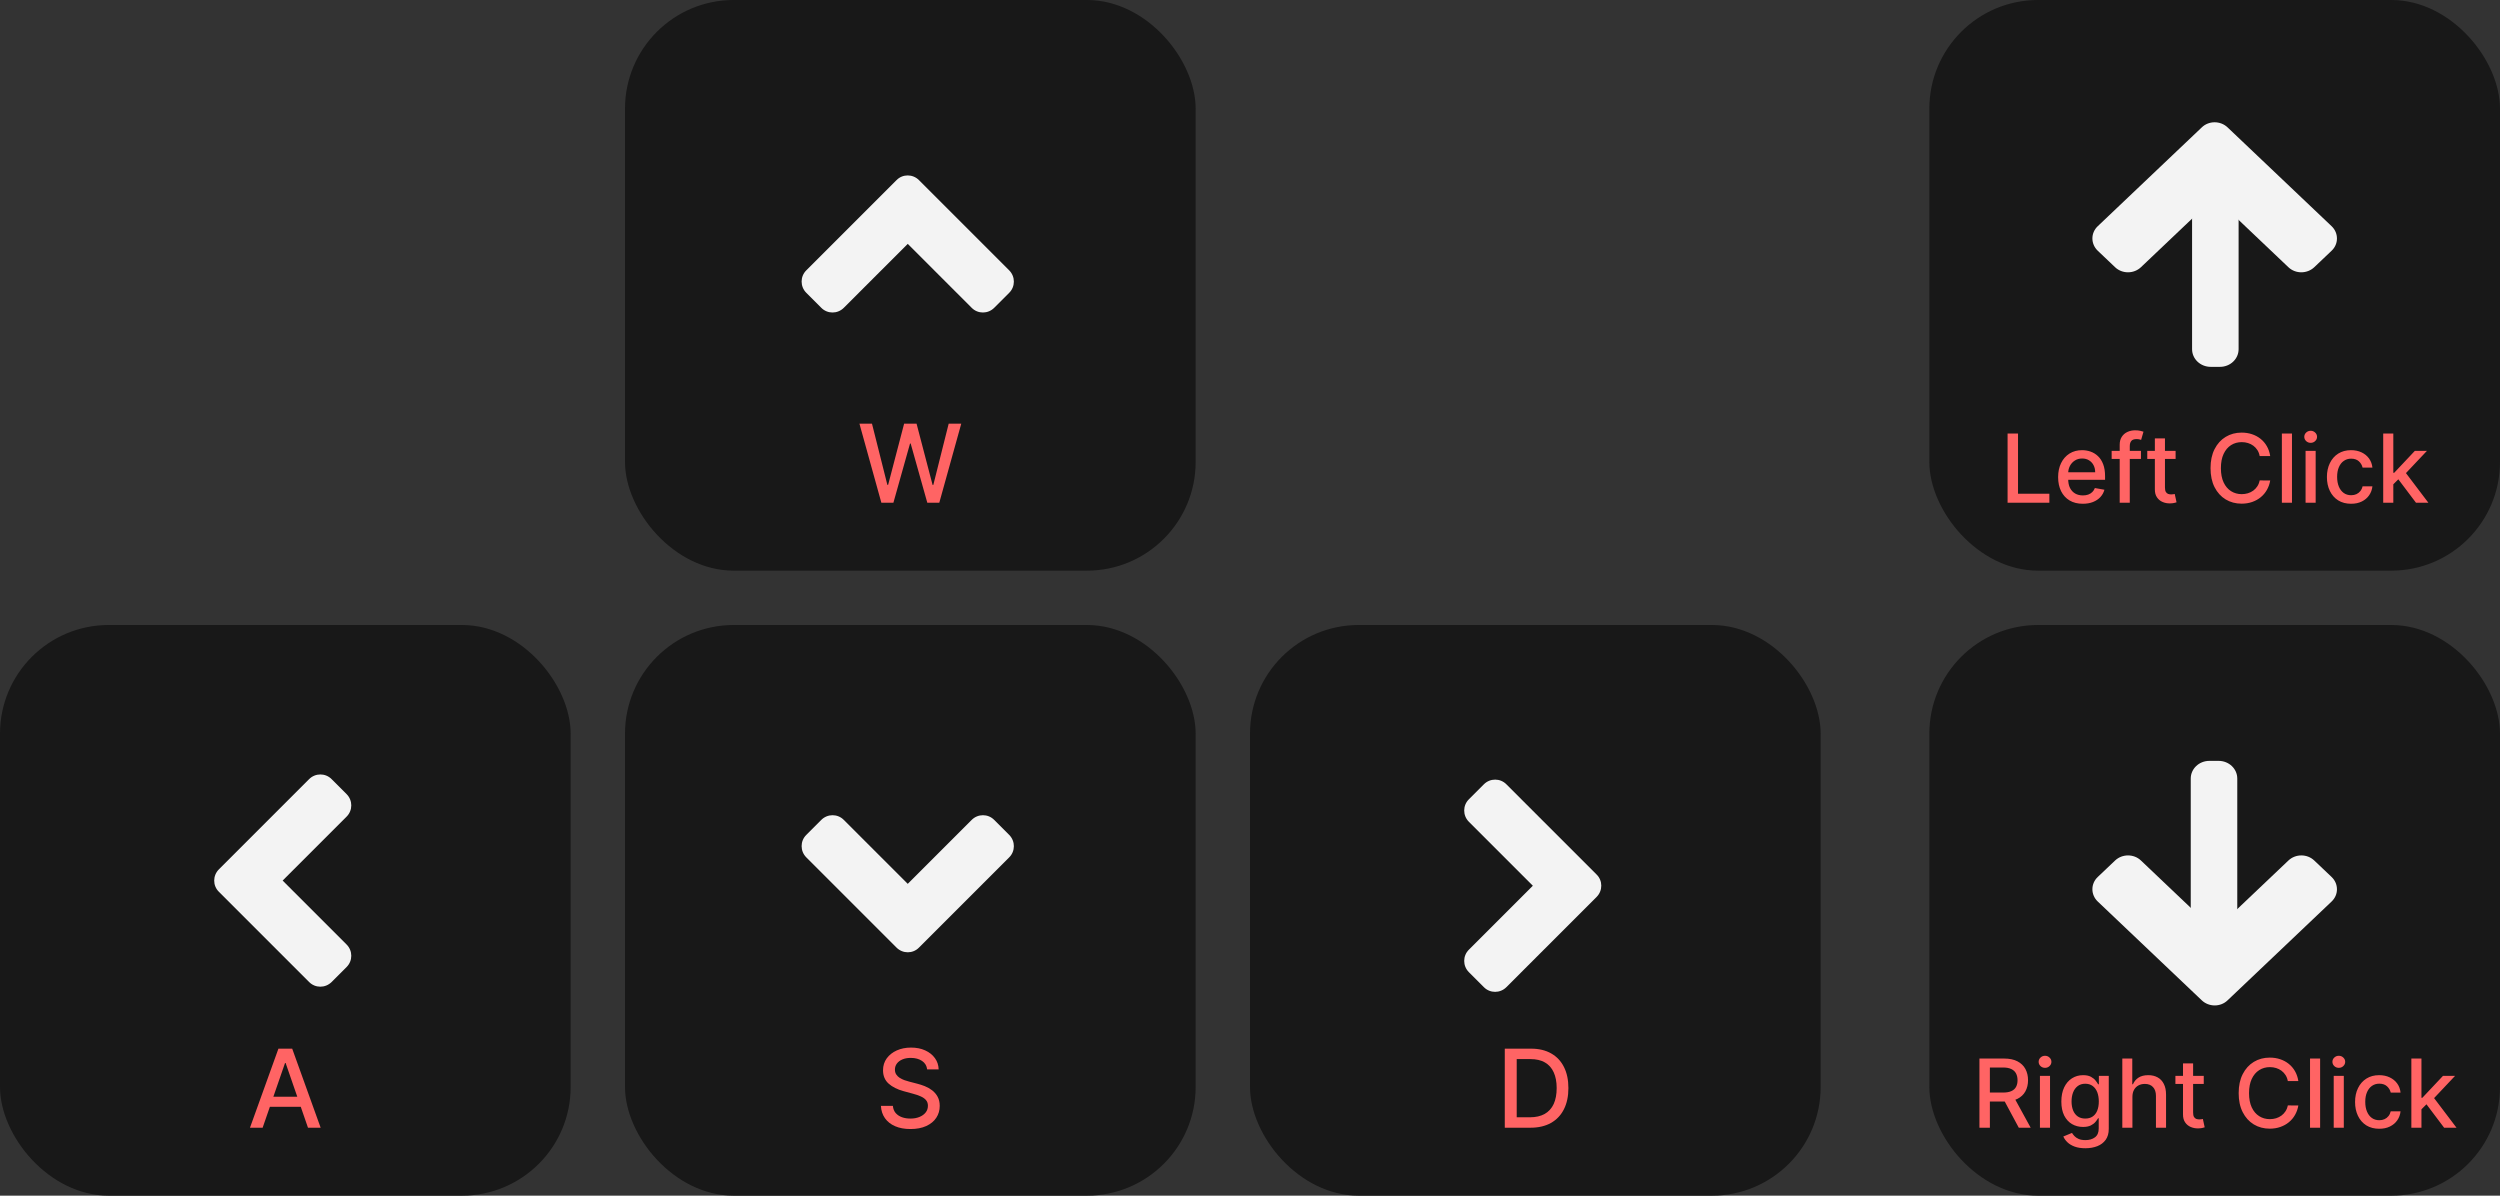
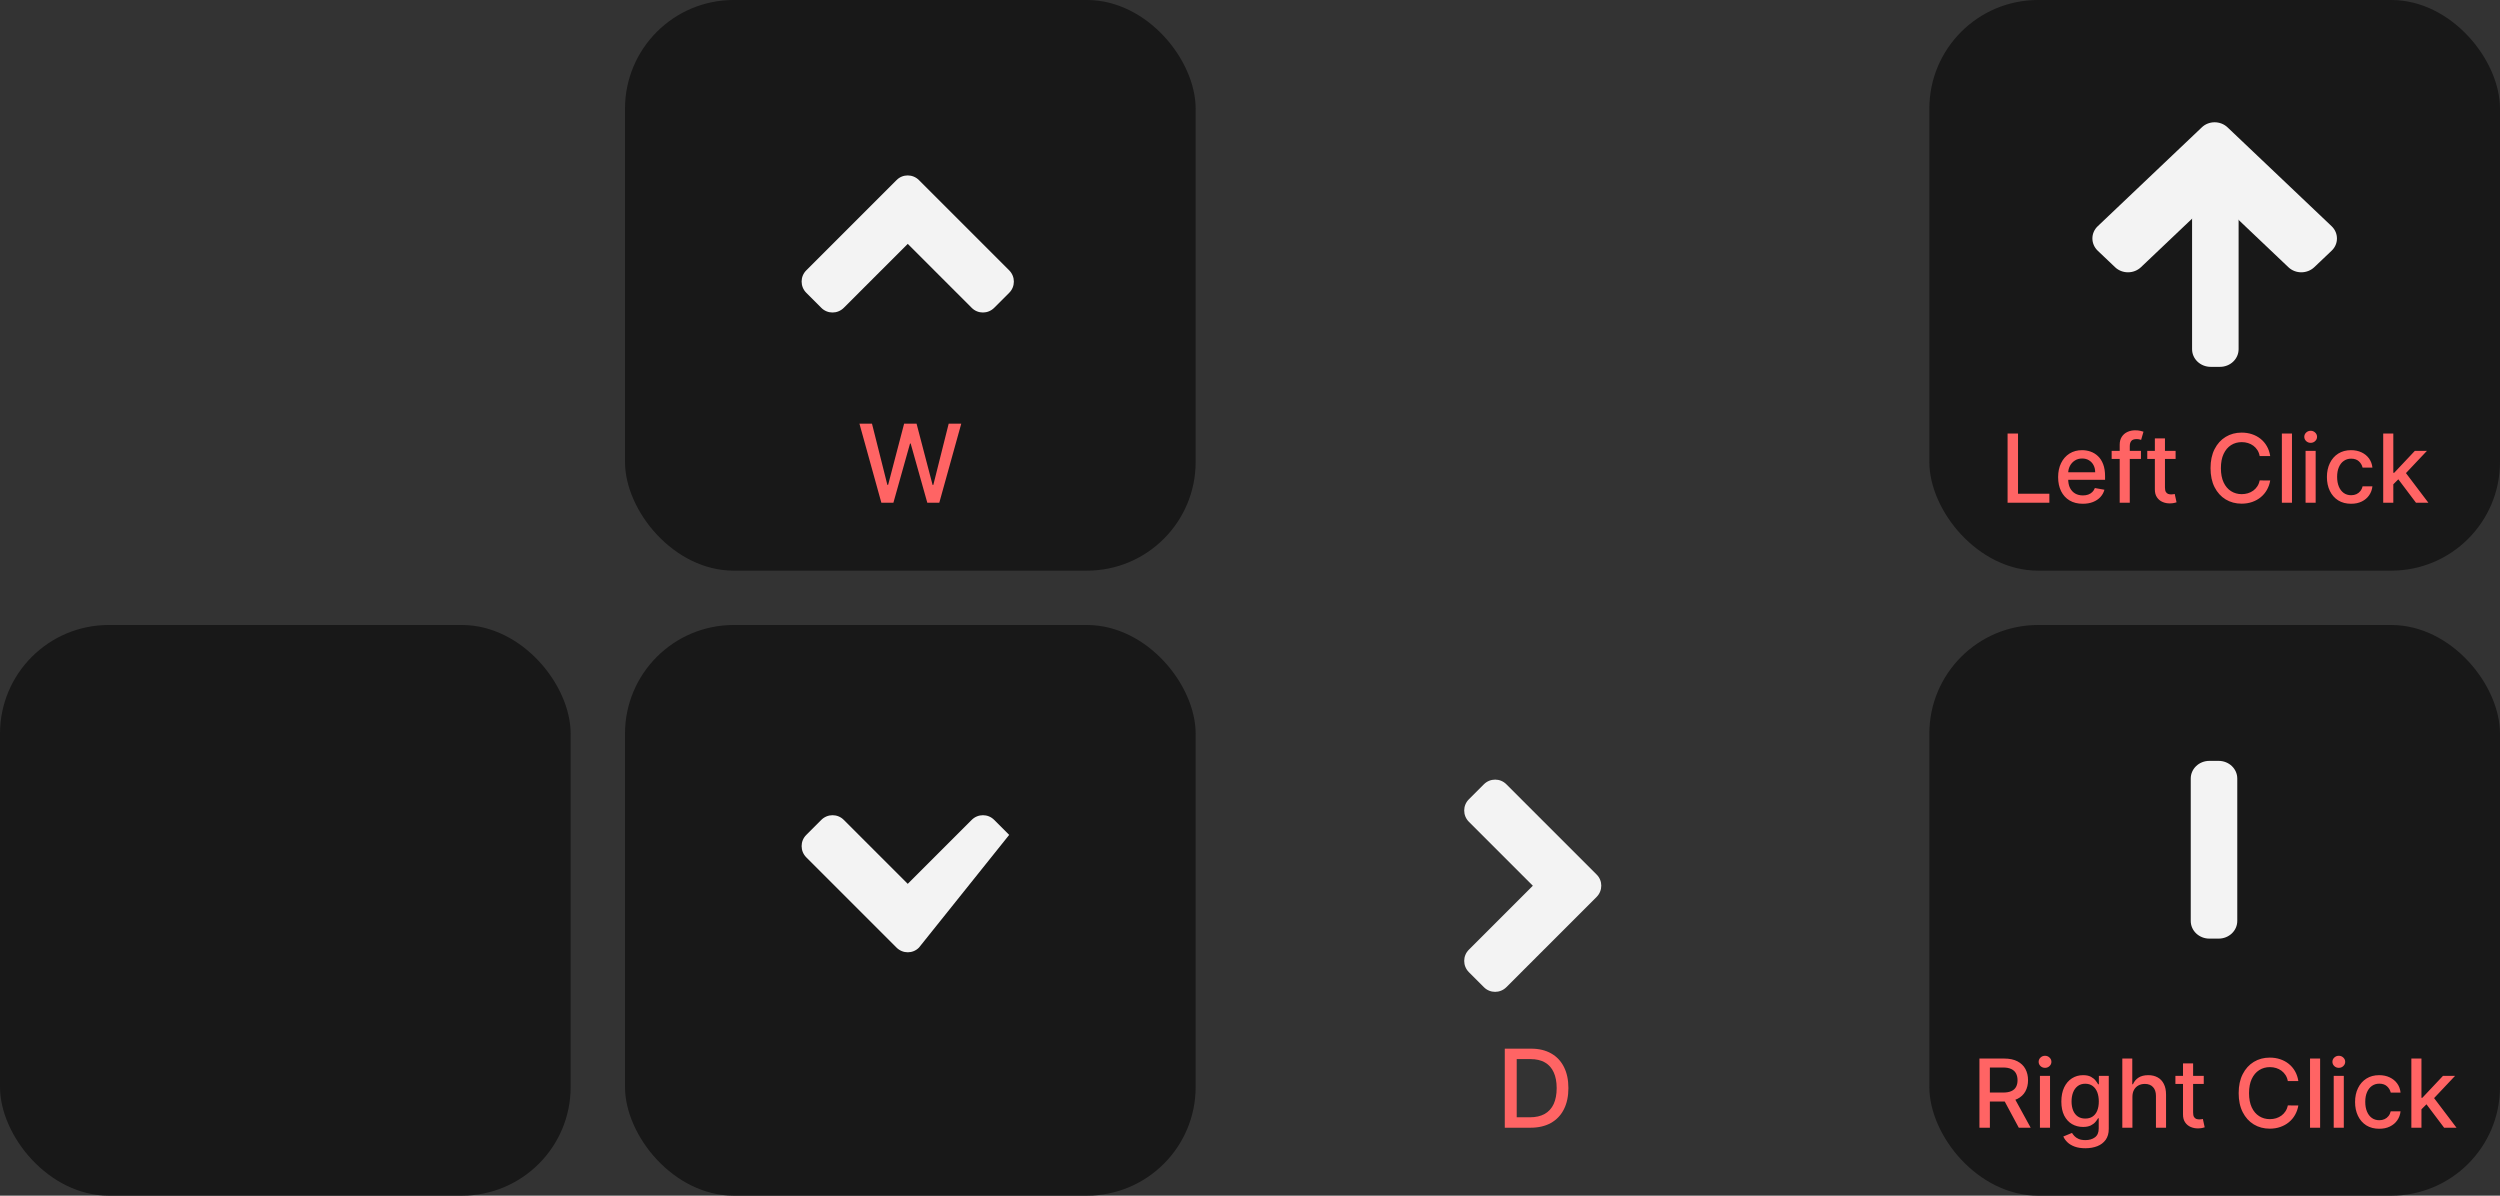
<svg xmlns="http://www.w3.org/2000/svg" width="184" height="88" viewBox="0 0 184 88" fill="none">
  <rect x="0" y="0" width="184" height="88" fill="#333333" stroke="none" />
-   <rect x="92" y="46" width="42" height="42" rx="8" fill="#181818" />
  <path d="M112.636 83H110.752V77.182H112.696C113.266 77.182 113.755 77.298 114.164 77.531C114.574 77.762 114.887 78.095 115.105 78.528C115.324 78.96 115.434 79.478 115.434 80.082C115.434 80.688 115.324 81.209 115.102 81.645C114.882 82.081 114.564 82.416 114.147 82.651C113.731 82.883 113.227 83 112.636 83ZM111.63 82.233H112.588C113.031 82.233 113.399 82.15 113.693 81.983C113.986 81.814 114.206 81.571 114.352 81.253C114.498 80.933 114.571 80.543 114.571 80.082C114.571 79.626 114.498 79.239 114.352 78.921C114.208 78.602 113.993 78.361 113.707 78.196C113.421 78.031 113.066 77.949 112.642 77.949H111.63V82.233Z" fill="#FF6464" />
  <path d="M117.51 66.015L110.869 72.656C110.41 73.115 109.668 73.115 109.214 72.656L108.11 71.552C107.651 71.093 107.651 70.351 108.11 69.897L112.817 65.19L108.11 60.483C107.651 60.024 107.651 59.282 108.11 58.828L109.214 57.724C109.673 57.265 110.415 57.265 110.869 57.724L117.51 64.365C117.969 64.814 117.969 65.556 117.51 66.015Z" fill="#F3F3F3" />
  <rect y="46" width="42" height="42" rx="8" fill="#181818" />
-   <path d="M19.33 83H18.398L20.492 77.182H21.506L23.6 83H22.668L21.023 78.239H20.978L19.33 83ZM19.486 80.722H22.509V81.46H19.486V80.722Z" fill="#FF6464" />
-   <path d="M16.11 63.985L22.751 57.344C23.21 56.885 23.952 56.885 24.406 57.344L25.51 58.448C25.969 58.907 25.969 59.649 25.51 60.103L20.803 64.81L25.51 69.517C25.969 69.976 25.969 70.718 25.51 71.172L24.406 72.276C23.947 72.735 23.205 72.735 22.751 72.276L16.11 65.635C15.651 65.186 15.651 64.444 16.11 63.985Z" fill="#F3F3F3" />
  <rect x="46" y="46" width="42" height="42" rx="8" fill="#181818" />
-   <path d="M68.238 78.71C68.208 78.441 68.083 78.233 67.863 78.085C67.644 77.936 67.367 77.861 67.034 77.861C66.795 77.861 66.589 77.899 66.414 77.974C66.24 78.048 66.105 78.151 66.008 78.281C65.913 78.41 65.866 78.557 65.866 78.722C65.866 78.86 65.898 78.979 65.963 79.079C66.029 79.18 66.115 79.264 66.221 79.332C66.329 79.399 66.445 79.454 66.568 79.5C66.691 79.544 66.809 79.579 66.923 79.608L67.491 79.756C67.677 79.801 67.867 79.863 68.062 79.94C68.257 80.018 68.438 80.12 68.605 80.247C68.771 80.374 68.906 80.531 69.008 80.719C69.112 80.906 69.164 81.131 69.164 81.392C69.164 81.722 69.079 82.014 68.909 82.27C68.74 82.526 68.495 82.727 68.173 82.875C67.853 83.023 67.466 83.097 67.011 83.097C66.575 83.097 66.198 83.028 65.88 82.889C65.562 82.751 65.313 82.555 65.133 82.301C64.953 82.046 64.854 81.742 64.835 81.392H65.716C65.733 81.602 65.801 81.778 65.92 81.918C66.041 82.056 66.196 82.159 66.383 82.227C66.573 82.294 66.78 82.327 67.005 82.327C67.253 82.327 67.474 82.288 67.667 82.21C67.862 82.131 68.016 82.021 68.127 81.881C68.239 81.739 68.295 81.573 68.295 81.383C68.295 81.211 68.246 81.07 68.147 80.96C68.051 80.85 67.919 80.76 67.752 80.688C67.588 80.615 67.401 80.552 67.193 80.497L66.505 80.31C66.039 80.183 65.67 79.996 65.397 79.75C65.126 79.504 64.991 79.178 64.991 78.773C64.991 78.438 65.082 78.145 65.264 77.895C65.446 77.645 65.692 77.451 66.002 77.312C66.313 77.172 66.663 77.102 67.054 77.102C67.448 77.102 67.795 77.171 68.096 77.31C68.399 77.448 68.638 77.638 68.812 77.881C68.986 78.121 69.077 78.398 69.085 78.71H68.238Z" fill="#FF6464" />
-   <path d="M65.985 69.744L59.344 63.103C58.885 62.644 58.885 61.902 59.344 61.448L60.448 60.344C60.907 59.885 61.649 59.885 62.103 60.344L66.81 65.051L71.517 60.344C71.976 59.885 72.718 59.885 73.172 60.344L74.276 61.448C74.735 61.907 74.735 62.649 74.276 63.103L67.635 69.744C67.186 70.203 66.444 70.203 65.985 69.744Z" fill="#F3F3F3" />
+   <path d="M65.985 69.744L59.344 63.103C58.885 62.644 58.885 61.902 59.344 61.448L60.448 60.344C60.907 59.885 61.649 59.885 62.103 60.344L66.81 65.051L71.517 60.344C71.976 59.885 72.718 59.885 73.172 60.344L74.276 61.448L67.635 69.744C67.186 70.203 66.444 70.203 65.985 69.744Z" fill="#F3F3F3" />
  <rect x="46" y="3.8147e-06" width="42" height="42" rx="8" fill="#181818" />
  <path d="M64.868 37L63.255 31.182H64.178L65.311 35.688H65.365L66.544 31.182H67.459L68.638 35.69H68.692L69.823 31.182H70.749L69.132 37H68.249L67.025 32.642H66.979L65.755 37H64.868Z" fill="#FF6464" />
  <path d="M67.635 13.256L74.276 19.897C74.735 20.356 74.735 21.098 74.276 21.552L73.172 22.656C72.713 23.115 71.971 23.115 71.517 22.656L66.81 17.949L62.103 22.656C61.644 23.115 60.902 23.115 60.448 22.656L59.344 21.552C58.885 21.093 58.885 20.351 59.344 19.897L65.985 13.256C66.434 12.797 67.176 12.797 67.635 13.256Z" fill="#F3F3F3" />
  <rect x="142" y="46" width="42" height="42" rx="8" fill="#181818" />
-   <path d="M162.049 73.623L154.397 66.355C153.868 65.853 153.868 65.04 154.397 64.543L155.668 63.336C156.197 62.833 157.053 62.833 157.576 63.336L163 68.487L168.424 63.336C168.953 62.833 169.808 62.833 170.332 63.336L171.603 64.543C172.132 65.046 172.132 65.858 171.603 66.355L163.951 73.623C163.433 74.126 162.578 74.126 162.049 73.623Z" fill="#F3F3F3" />
  <path d="M164.663 67.784C164.663 68.501 164.05 69.082 163.293 69.082L162.609 69.082C161.852 69.082 161.239 68.501 161.239 67.784L161.239 57.299C161.239 56.582 161.852 56 162.609 56L163.293 56C164.05 56 164.663 56.582 164.663 57.299L164.663 67.784Z" fill="#F3F3F3" />
  <path d="M145.687 83V77.909H147.501C147.896 77.909 148.223 77.977 148.483 78.113C148.745 78.249 148.941 78.437 149.07 78.677C149.199 78.916 149.264 79.192 149.264 79.505C149.264 79.817 149.198 80.091 149.067 80.328C148.938 80.563 148.743 80.746 148.481 80.877C148.221 81.008 147.893 81.073 147.499 81.073H146.124V80.412H147.429C147.678 80.412 147.88 80.377 148.036 80.305C148.193 80.234 148.308 80.131 148.381 79.995C148.454 79.859 148.491 79.695 148.491 79.505C148.491 79.313 148.453 79.146 148.379 79.005C148.306 78.865 148.191 78.757 148.033 78.682C147.878 78.606 147.673 78.568 147.419 78.568H146.455V83H145.687ZM148.2 80.703L149.458 83H148.583L147.35 80.703H148.2ZM150.139 83V79.182H150.882V83H150.139ZM150.514 78.593C150.385 78.593 150.274 78.55 150.181 78.463C150.09 78.376 150.044 78.271 150.044 78.15C150.044 78.028 150.09 77.923 150.181 77.837C150.274 77.749 150.385 77.705 150.514 77.705C150.643 77.705 150.754 77.749 150.845 77.837C150.938 77.923 150.984 78.028 150.984 78.15C150.984 78.271 150.938 78.376 150.845 78.463C150.754 78.55 150.643 78.593 150.514 78.593ZM153.483 84.511C153.18 84.511 152.919 84.472 152.7 84.392C152.483 84.312 152.305 84.207 152.168 84.076C152.03 83.945 151.928 83.802 151.86 83.646L152.498 83.383C152.543 83.456 152.603 83.533 152.677 83.614C152.754 83.697 152.856 83.767 152.986 83.825C153.117 83.883 153.285 83.912 153.49 83.912C153.772 83.912 154.005 83.844 154.189 83.706C154.373 83.57 154.465 83.353 154.465 83.055V82.304H154.417C154.373 82.385 154.308 82.475 154.224 82.575C154.141 82.674 154.026 82.76 153.881 82.834C153.735 82.906 153.545 82.943 153.311 82.943C153.01 82.943 152.738 82.872 152.496 82.731C152.256 82.589 152.065 82.379 151.924 82.103C151.785 81.824 151.715 81.482 151.715 81.076C151.715 80.67 151.784 80.322 151.922 80.032C152.061 79.742 152.252 79.52 152.493 79.366C152.735 79.21 153.01 79.132 153.316 79.132C153.553 79.132 153.745 79.172 153.89 79.251C154.036 79.329 154.15 79.421 154.231 79.525C154.314 79.629 154.378 79.721 154.422 79.801H154.477V79.182H155.205V83.085C155.205 83.413 155.129 83.682 154.977 83.892C154.824 84.103 154.618 84.259 154.358 84.36C154.099 84.461 153.808 84.511 153.483 84.511ZM153.475 82.326C153.689 82.326 153.87 82.277 154.017 82.177C154.166 82.076 154.279 81.932 154.355 81.745C154.433 81.556 154.472 81.329 154.472 81.066C154.472 80.809 154.434 80.583 154.358 80.387C154.282 80.192 154.17 80.039 154.022 79.93C153.875 79.819 153.692 79.763 153.475 79.763C153.252 79.763 153.065 79.822 152.916 79.938C152.767 80.052 152.654 80.208 152.578 80.405C152.503 80.602 152.466 80.822 152.466 81.066C152.466 81.316 152.504 81.536 152.58 81.725C152.657 81.914 152.769 82.061 152.919 82.167C153.069 82.273 153.255 82.326 153.475 82.326ZM156.946 80.733V83H156.202V77.909H156.936V79.803H156.983C157.072 79.598 157.209 79.434 157.393 79.314C157.577 79.193 157.817 79.132 158.114 79.132C158.376 79.132 158.604 79.186 158.8 79.294C158.997 79.401 159.15 79.562 159.257 79.776C159.367 79.988 159.421 80.253 159.421 80.571V83H158.678V80.661C158.678 80.381 158.606 80.164 158.462 80.01C158.318 79.854 158.117 79.776 157.86 79.776C157.685 79.776 157.527 79.813 157.388 79.888C157.25 79.962 157.142 80.072 157.062 80.216C156.984 80.358 156.946 80.531 156.946 80.733ZM162.196 79.182V79.778H160.11V79.182H162.196ZM160.669 78.267H161.413V81.879C161.413 82.023 161.434 82.132 161.477 82.204C161.52 82.276 161.576 82.325 161.644 82.351C161.713 82.376 161.789 82.388 161.87 82.388C161.93 82.388 161.982 82.384 162.027 82.376C162.071 82.368 162.106 82.361 162.131 82.356L162.265 82.97C162.222 82.987 162.161 83.003 162.081 83.02C162.002 83.038 161.902 83.048 161.783 83.05C161.587 83.053 161.405 83.018 161.236 82.945C161.067 82.872 160.93 82.76 160.826 82.607C160.721 82.455 160.669 82.263 160.669 82.033V78.267ZM169.158 79.565H168.383C168.353 79.399 168.297 79.253 168.216 79.127C168.135 79.001 168.035 78.894 167.918 78.806C167.8 78.719 167.668 78.652 167.523 78.608C167.378 78.563 167.225 78.54 167.063 78.54C166.769 78.54 166.507 78.614 166.275 78.762C166.044 78.909 165.862 79.126 165.728 79.41C165.595 79.695 165.529 80.044 165.529 80.454C165.529 80.869 165.595 81.219 165.728 81.504C165.862 81.789 166.045 82.004 166.277 82.15C166.509 82.296 166.77 82.369 167.06 82.369C167.221 82.369 167.373 82.347 167.518 82.304C167.663 82.259 167.795 82.194 167.913 82.108C168.031 82.021 168.13 81.916 168.211 81.792C168.294 81.666 168.351 81.522 168.383 81.359L169.158 81.362C169.117 81.612 169.036 81.842 168.917 82.053C168.799 82.262 168.648 82.442 168.462 82.595C168.278 82.746 168.068 82.862 167.831 82.945C167.594 83.028 167.335 83.07 167.055 83.07C166.614 83.07 166.222 82.965 165.877 82.756C165.532 82.546 165.261 82.245 165.062 81.854C164.864 81.463 164.766 80.996 164.766 80.454C164.766 79.911 164.865 79.445 165.064 79.055C165.263 78.664 165.535 78.364 165.879 78.155C166.224 77.945 166.616 77.84 167.055 77.84C167.325 77.84 167.577 77.878 167.811 77.956C168.046 78.033 168.258 78.145 168.445 78.294C168.632 78.442 168.787 78.623 168.91 78.836C169.032 79.048 169.115 79.291 169.158 79.565ZM170.761 77.909V83H170.018V77.909H170.761ZM171.761 83V79.182H172.504V83H171.761ZM172.136 78.593C172.007 78.593 171.896 78.55 171.803 78.463C171.712 78.376 171.666 78.271 171.666 78.15C171.666 78.028 171.712 77.923 171.803 77.837C171.896 77.749 172.007 77.705 172.136 77.705C172.265 77.705 172.376 77.749 172.467 77.837C172.56 77.923 172.606 78.028 172.606 78.15C172.606 78.271 172.56 78.376 172.467 78.463C172.376 78.55 172.265 78.593 172.136 78.593ZM175.112 83.077C174.743 83.077 174.425 82.993 174.158 82.826C173.893 82.657 173.689 82.424 173.546 82.127C173.404 81.831 173.333 81.491 173.333 81.108C173.333 80.721 173.405 80.378 173.551 80.082C173.697 79.783 173.903 79.55 174.168 79.383C174.433 79.216 174.745 79.132 175.105 79.132C175.395 79.132 175.653 79.186 175.88 79.294C176.107 79.4 176.291 79.549 176.43 79.741C176.571 79.933 176.654 80.158 176.681 80.415H175.958C175.918 80.236 175.827 80.082 175.684 79.952C175.543 79.823 175.354 79.758 175.117 79.758C174.91 79.758 174.729 79.813 174.573 79.923C174.419 80.03 174.299 80.184 174.212 80.385C174.126 80.584 174.083 80.819 174.083 81.091C174.083 81.369 174.125 81.61 174.21 81.812C174.295 82.014 174.414 82.171 174.568 82.282C174.724 82.393 174.907 82.448 175.117 82.448C175.258 82.448 175.386 82.422 175.5 82.371C175.616 82.318 175.713 82.243 175.791 82.145C175.871 82.047 175.926 81.93 175.958 81.792H176.681C176.654 82.039 176.574 82.259 176.44 82.453C176.306 82.647 176.126 82.799 175.9 82.91C175.677 83.022 175.414 83.077 175.112 83.077ZM178.159 81.705L178.154 80.798H178.284L179.805 79.182H180.695L178.96 81.021H178.843L178.159 81.705ZM177.476 83V77.909H178.219V83H177.476ZM179.887 83L178.52 81.185L179.032 80.666L180.799 83H179.887Z" fill="#FF6464" />
  <rect x="142" y="3.8147e-06" width="42" height="42" rx="8" fill="#181818" />
  <path d="M147.758 37V31.909H148.526V36.339H150.833V37H147.758ZM153.295 37.077C152.919 37.077 152.595 36.997 152.323 36.836C152.053 36.673 151.844 36.446 151.697 36.152C151.551 35.857 151.478 35.512 151.478 35.116C151.478 34.725 151.551 34.38 151.697 34.082C151.844 33.783 152.05 33.55 152.313 33.383C152.578 33.216 152.888 33.132 153.243 33.132C153.458 33.132 153.667 33.168 153.869 33.239C154.072 33.31 154.253 33.422 154.414 33.575C154.575 33.727 154.701 33.925 154.794 34.169C154.887 34.411 154.933 34.705 154.933 35.051V35.315H151.898V34.758H154.205C154.205 34.562 154.165 34.389 154.086 34.238C154.006 34.086 153.894 33.966 153.75 33.878C153.608 33.79 153.44 33.746 153.248 33.746C153.039 33.746 152.857 33.797 152.701 33.9C152.547 34.001 152.428 34.134 152.343 34.298C152.26 34.46 152.219 34.637 152.219 34.827V35.262C152.219 35.518 152.264 35.735 152.353 35.914C152.444 36.093 152.571 36.229 152.733 36.324C152.896 36.417 153.086 36.463 153.303 36.463C153.443 36.463 153.572 36.443 153.688 36.403C153.804 36.362 153.904 36.301 153.989 36.219C154.073 36.138 154.138 36.038 154.183 35.919L154.886 36.045C154.83 36.253 154.729 36.434 154.583 36.59C154.439 36.744 154.257 36.864 154.038 36.95C153.821 37.035 153.574 37.077 153.295 37.077ZM157.575 33.182V33.778H155.417V33.182H157.575ZM156.009 37V32.739C156.009 32.501 156.061 32.303 156.166 32.145C156.27 31.986 156.408 31.868 156.581 31.79C156.753 31.71 156.94 31.671 157.143 31.671C157.292 31.671 157.419 31.683 157.525 31.708C157.631 31.731 157.71 31.753 157.761 31.772L157.587 32.374C157.553 32.364 157.508 32.352 157.453 32.339C157.399 32.324 157.332 32.317 157.254 32.317C157.074 32.317 156.944 32.361 156.867 32.451C156.79 32.541 156.752 32.67 156.752 32.839V37H156.009ZM160.124 33.182V33.778H158.039V33.182H160.124ZM158.598 32.267H159.341V35.879C159.341 36.023 159.363 36.132 159.406 36.205C159.449 36.276 159.504 36.325 159.572 36.351C159.642 36.376 159.717 36.389 159.799 36.389C159.858 36.389 159.91 36.384 159.955 36.376C160 36.368 160.035 36.361 160.06 36.356L160.194 36.97C160.151 36.987 160.089 37.003 160.01 37.02C159.93 37.038 159.831 37.048 159.712 37.05C159.516 37.053 159.334 37.018 159.165 36.945C158.996 36.872 158.859 36.76 158.755 36.607C158.65 36.455 158.598 36.263 158.598 36.033V32.267ZM167.087 33.565H166.311C166.282 33.399 166.226 33.253 166.145 33.127C166.064 33.001 165.964 32.894 165.847 32.806C165.729 32.719 165.597 32.652 165.451 32.608C165.307 32.563 165.154 32.541 164.991 32.541C164.698 32.541 164.435 32.614 164.203 32.762C163.973 32.909 163.791 33.126 163.657 33.41C163.524 33.696 163.458 34.044 163.458 34.455C163.458 34.869 163.524 35.218 163.657 35.504C163.791 35.789 163.974 36.004 164.206 36.15C164.438 36.296 164.699 36.369 164.989 36.369C165.15 36.369 165.302 36.347 165.446 36.304C165.592 36.259 165.724 36.194 165.842 36.108C165.959 36.021 166.059 35.916 166.14 35.792C166.223 35.666 166.28 35.522 166.311 35.359L167.087 35.362C167.046 35.612 166.965 35.842 166.846 36.053C166.728 36.262 166.577 36.442 166.391 36.595C166.207 36.746 165.997 36.862 165.76 36.945C165.523 37.028 165.264 37.07 164.984 37.07C164.543 37.07 164.15 36.965 163.806 36.756C163.461 36.546 163.189 36.245 162.99 35.854C162.793 35.463 162.695 34.996 162.695 34.455C162.695 33.911 162.794 33.444 162.993 33.055C163.192 32.664 163.463 32.364 163.808 32.155C164.153 31.945 164.545 31.84 164.984 31.84C165.254 31.84 165.506 31.878 165.74 31.956C165.975 32.033 166.186 32.145 166.374 32.294C166.561 32.442 166.716 32.623 166.838 32.836C166.961 33.048 167.044 33.291 167.087 33.565ZM168.69 31.909V37H167.946V31.909H168.69ZM169.69 37V33.182H170.433V37H169.69ZM170.065 32.593C169.936 32.593 169.825 32.55 169.732 32.463C169.641 32.376 169.595 32.271 169.595 32.15C169.595 32.028 169.641 31.923 169.732 31.837C169.825 31.749 169.936 31.705 170.065 31.705C170.194 31.705 170.304 31.749 170.396 31.837C170.488 31.923 170.535 32.028 170.535 32.15C170.535 32.271 170.488 32.376 170.396 32.463C170.304 32.55 170.194 32.593 170.065 32.593ZM173.041 37.077C172.672 37.077 172.353 36.993 172.087 36.826C171.821 36.657 171.618 36.424 171.475 36.127C171.332 35.831 171.261 35.491 171.261 35.108C171.261 34.721 171.334 34.378 171.48 34.082C171.626 33.783 171.831 33.55 172.096 33.383C172.362 33.216 172.674 33.132 173.034 33.132C173.324 33.132 173.582 33.186 173.809 33.294C174.036 33.4 174.219 33.549 174.359 33.741C174.499 33.933 174.583 34.158 174.61 34.415H173.886C173.846 34.236 173.755 34.082 173.613 33.952C173.472 33.823 173.283 33.758 173.046 33.758C172.839 33.758 172.657 33.813 172.502 33.923C172.348 34.03 172.227 34.184 172.141 34.385C172.055 34.584 172.012 34.819 172.012 35.091C172.012 35.369 172.054 35.61 172.139 35.812C172.223 36.014 172.343 36.171 172.497 36.282C172.652 36.393 172.836 36.448 173.046 36.448C173.187 36.448 173.314 36.422 173.429 36.371C173.545 36.318 173.642 36.243 173.72 36.145C173.799 36.047 173.855 35.929 173.886 35.792H174.61C174.583 36.039 174.503 36.259 174.368 36.453C174.234 36.647 174.054 36.8 173.829 36.91C173.605 37.022 173.343 37.077 173.041 37.077ZM176.088 35.705L176.083 34.798H176.212L177.734 33.182H178.624L176.888 35.021H176.772L176.088 35.705ZM175.404 37V31.909H176.148V37H175.404ZM177.816 37L176.448 35.185L176.961 34.666L178.728 37H177.816Z" fill="#FF6464" />
  <path d="M163.951 9.377L171.603 16.645C172.132 17.147 172.132 17.96 171.603 18.457L170.332 19.665C169.803 20.167 168.947 20.167 168.424 19.665L163 14.513L157.576 19.665C157.047 20.167 156.192 20.167 155.668 19.665L154.397 18.457C153.868 17.954 153.868 17.142 154.397 16.645L162.049 9.377C162.567 8.874 163.422 8.874 163.951 9.377Z" fill="#F3F3F3" />
  <path d="M161.337 15.216C161.337 14.499 161.95 13.918 162.707 13.918H163.391C164.148 13.918 164.761 14.499 164.761 15.216V25.701C164.761 26.418 164.148 27 163.391 27H162.707C161.95 27 161.337 26.418 161.337 25.701V15.216Z" fill="#F3F3F3" />
</svg>